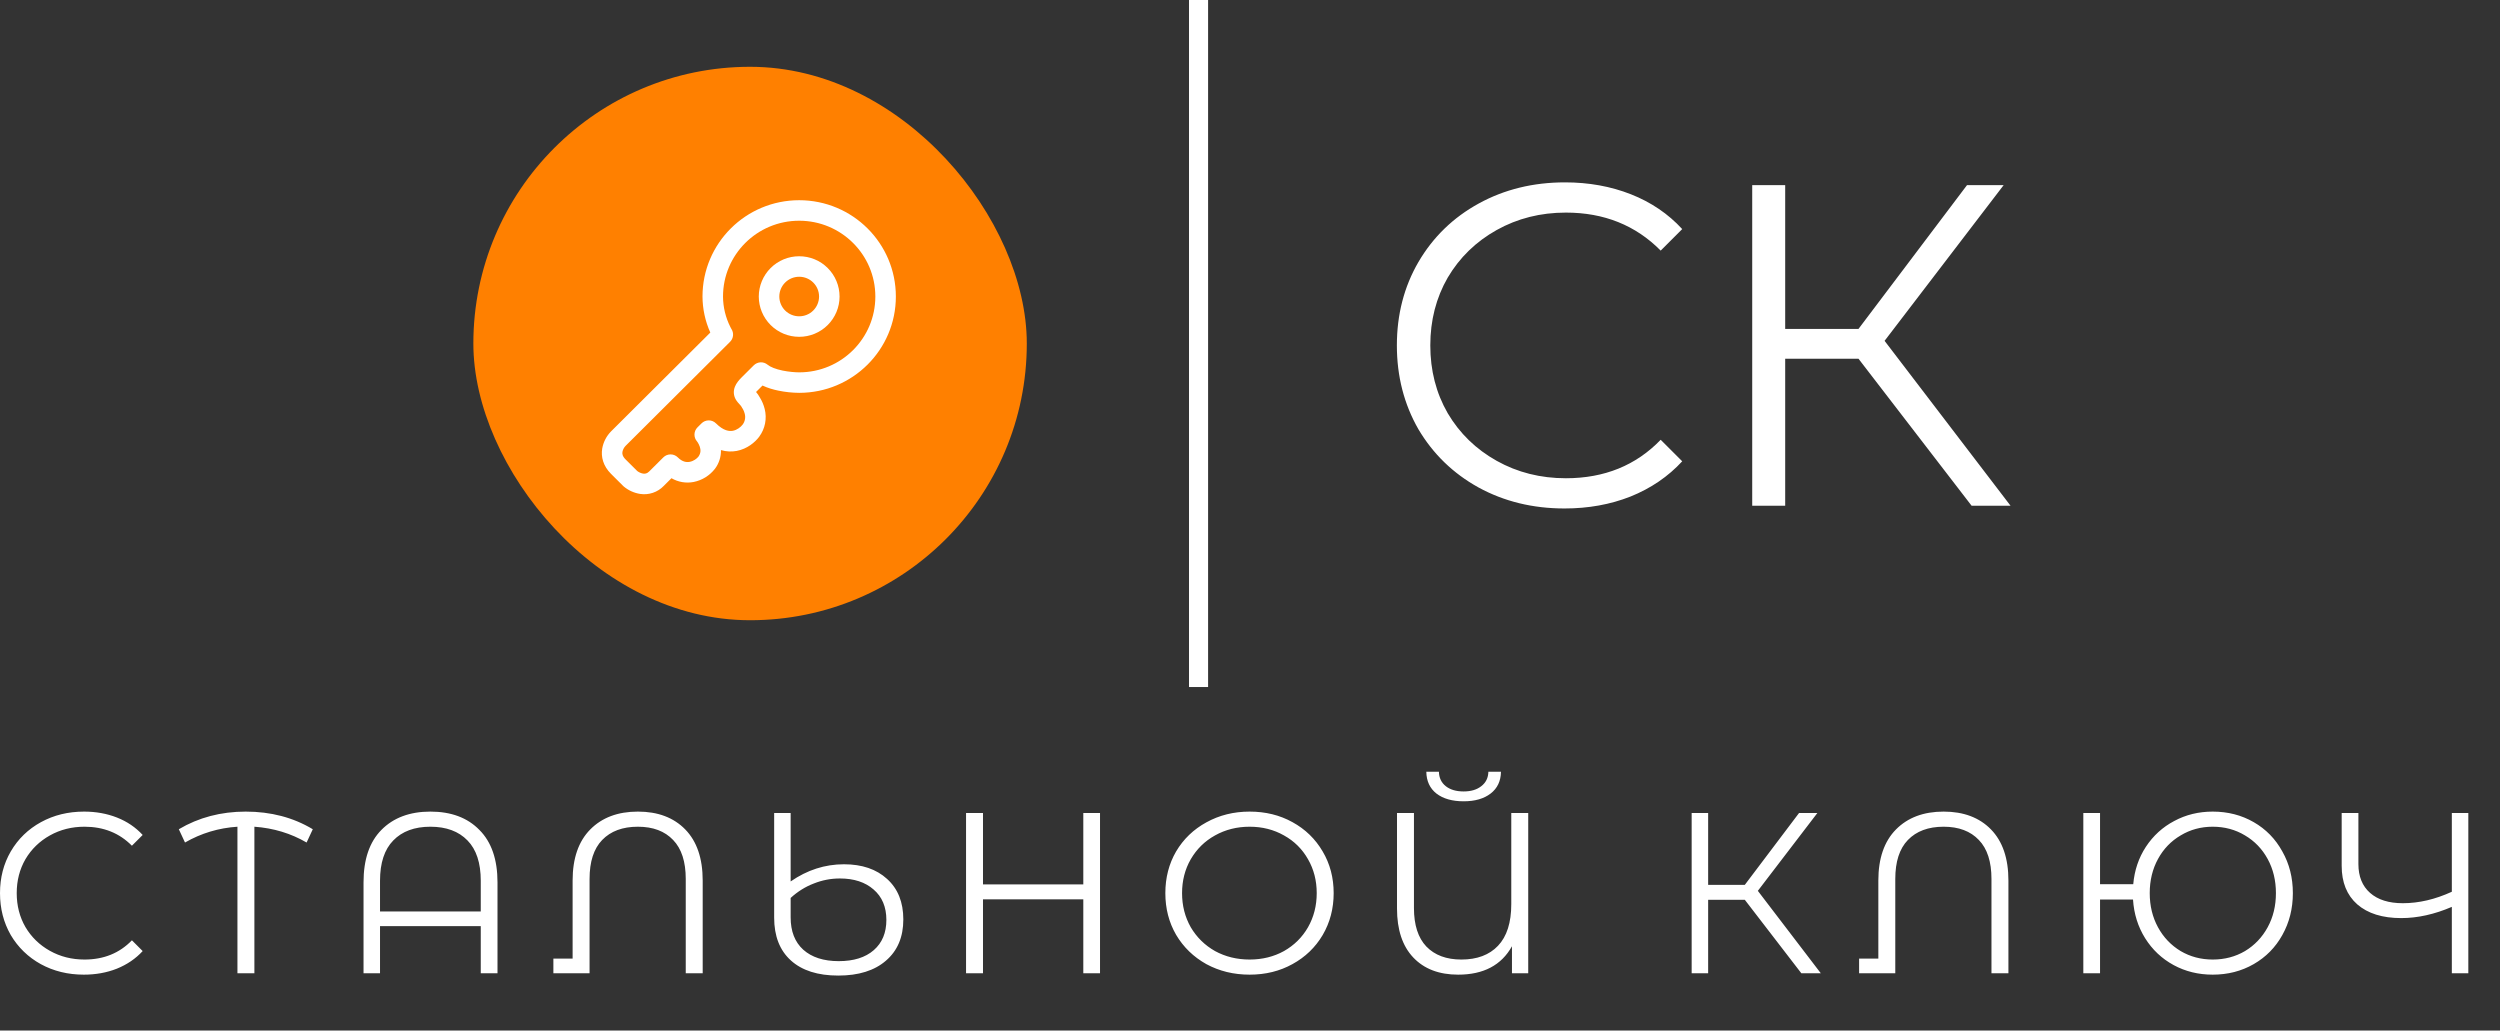
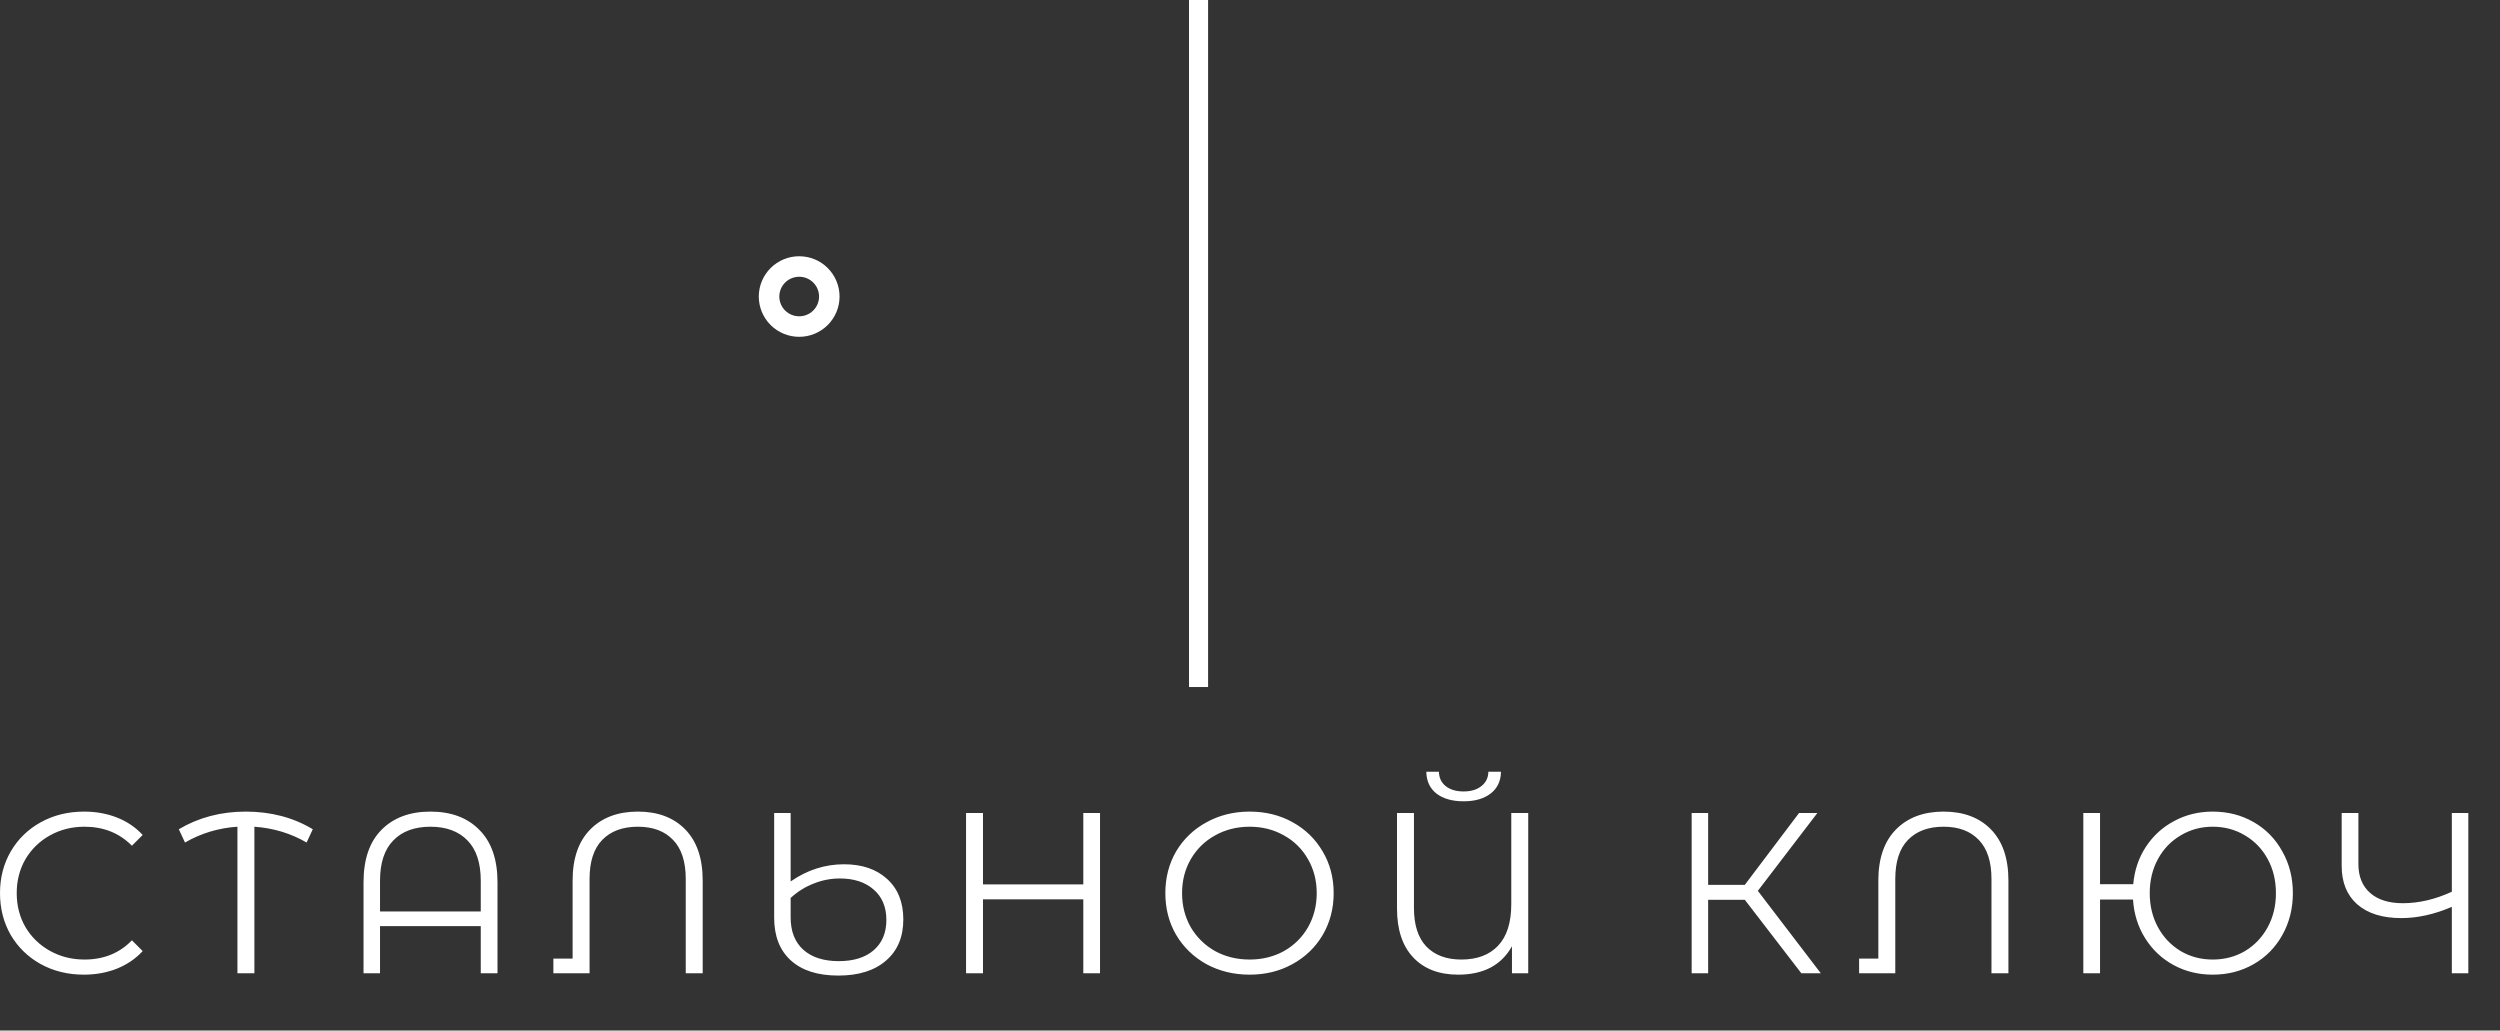
<svg xmlns="http://www.w3.org/2000/svg" width="131" height="54" viewBox="0 0 131 54" fill="none">
  <rect x="0" y="0" width="131" height="54" fill="#333333" stroke="none" />
-   <rect x="24.804" y="3.5" width="29" height="29" rx="14.5" fill="#FF8000" />
  <path fill-rule="evenodd" clip-rule="evenodd" d="M41.876 13.428C41.316 13.427 40.778 13.649 40.381 14.045C39.984 14.441 39.761 14.978 39.76 15.539C39.761 16.099 39.984 16.636 40.381 17.032C40.778 17.428 41.316 17.65 41.877 17.649C42.437 17.65 42.975 17.428 43.372 17.032C43.769 16.636 43.993 16.099 43.993 15.539C43.993 15.261 43.938 14.986 43.831 14.73C43.725 14.474 43.569 14.241 43.372 14.045C43.176 13.849 42.943 13.693 42.686 13.587C42.429 13.482 42.154 13.427 41.876 13.428ZM40.836 15.539C40.836 15.402 40.863 15.267 40.916 15.141C40.968 15.015 41.045 14.901 41.142 14.805C41.239 14.709 41.353 14.632 41.48 14.58C41.606 14.529 41.741 14.502 41.877 14.502C42.455 14.502 42.919 14.968 42.919 15.539C42.918 15.814 42.808 16.078 42.613 16.272C42.417 16.466 42.153 16.575 41.877 16.574C41.602 16.575 41.338 16.466 41.142 16.272C40.947 16.078 40.837 15.814 40.836 15.539Z" fill="white" />
-   <path fill-rule="evenodd" clip-rule="evenodd" d="M37.47 24.556C37.678 24.276 37.786 23.934 37.779 23.585C38.06 23.668 38.338 23.678 38.605 23.628C39.155 23.523 39.563 23.175 39.779 22.889L39.783 22.884L39.786 22.878C39.937 22.673 40.041 22.437 40.09 22.186C40.139 21.936 40.132 21.678 40.07 21.431C40.017 21.215 39.93 21.01 39.812 20.822C39.758 20.721 39.692 20.627 39.617 20.54L39.624 20.533L39.956 20.202C40.23 20.333 40.527 20.416 40.786 20.469C41.145 20.543 41.511 20.582 41.877 20.585C44.673 20.585 46.943 18.328 46.943 15.538C46.943 12.749 44.673 10.491 41.877 10.491C39.082 10.491 36.811 12.748 36.811 15.538C36.814 16.189 36.953 16.832 37.22 17.426L32.02 22.604C31.778 22.85 31.616 23.163 31.556 23.503C31.485 23.935 31.601 24.416 32.02 24.833L32.652 25.462L32.682 25.491C32.928 25.696 33.224 25.831 33.54 25.881C33.765 25.916 33.995 25.896 34.211 25.823C34.427 25.75 34.622 25.627 34.78 25.462L35.185 25.058C35.535 25.262 35.947 25.333 36.344 25.256C36.788 25.168 37.184 24.923 37.462 24.566L37.466 24.561L37.47 24.556ZM37.886 15.538C37.886 13.347 39.671 11.566 41.877 11.566C44.083 11.566 45.868 13.347 45.868 15.538C45.868 17.731 44.084 19.511 41.877 19.511C41.682 19.511 41.344 19.487 41.004 19.417C40.648 19.343 40.368 19.233 40.219 19.109C40.116 19.024 39.985 18.98 39.852 18.986C39.718 18.993 39.592 19.049 39.497 19.143L38.865 19.772C38.721 19.915 38.582 20.079 38.508 20.267C38.415 20.506 38.445 20.735 38.551 20.927C38.614 21.039 38.716 21.146 38.758 21.192L38.772 21.207C38.823 21.262 38.849 21.298 38.869 21.338L38.889 21.376L38.91 21.406L38.915 21.413C38.922 21.424 38.932 21.442 38.945 21.468C38.972 21.52 39.004 21.594 39.024 21.68C39.05 21.777 39.054 21.878 39.035 21.976C39.017 22.074 38.976 22.166 38.916 22.246C38.816 22.378 38.625 22.53 38.405 22.572C38.22 22.607 37.919 22.584 37.518 22.185C37.417 22.084 37.281 22.028 37.138 22.028C36.996 22.028 36.86 22.084 36.759 22.185L36.548 22.394C36.451 22.491 36.394 22.621 36.39 22.759C36.386 22.896 36.434 23.029 36.525 23.132C36.534 23.144 36.547 23.163 36.565 23.189C36.599 23.243 36.639 23.318 36.668 23.404C36.722 23.566 36.731 23.738 36.6 23.925C36.514 24.036 36.34 24.163 36.142 24.2C35.974 24.232 35.759 24.208 35.517 23.967C35.416 23.866 35.28 23.81 35.138 23.81C34.995 23.81 34.859 23.866 34.758 23.967L34.021 24.701C33.903 24.819 33.799 24.832 33.697 24.817C33.587 24.797 33.483 24.751 33.393 24.683L32.779 24.072C32.608 23.902 32.601 23.771 32.616 23.677C32.639 23.56 32.696 23.451 32.779 23.365L38.257 17.91C38.342 17.824 38.397 17.712 38.41 17.591C38.424 17.471 38.396 17.35 38.332 17.247L38.33 17.245C38.309 17.21 38.29 17.174 38.272 17.137C38.021 16.641 37.889 16.094 37.886 15.538ZM36.517 23.121C36.517 23.122 36.518 23.123 36.52 23.125L36.52 23.124L36.517 23.121Z" fill="white" />
  <path d="M62.804 0L62.804 36" stroke="white" />
-   <path d="M81.98 26.644C80.316 26.644 78.812 26.276 77.468 25.54C76.14 24.804 75.092 23.788 74.324 22.492C73.572 21.18 73.196 19.716 73.196 18.1C73.196 16.484 73.572 15.028 74.324 13.732C75.092 12.42 76.148 11.396 77.492 10.66C78.836 9.924 80.34 9.556 82.004 9.556C83.252 9.556 84.404 9.764 85.46 10.18C86.516 10.596 87.412 11.204 88.148 12.004L87.02 13.132C85.708 11.804 84.052 11.14 82.052 11.14C80.724 11.14 79.516 11.444 78.428 12.052C77.34 12.66 76.484 13.492 75.86 14.548C75.252 15.604 74.948 16.788 74.948 18.1C74.948 19.412 75.252 20.596 75.86 21.652C76.484 22.708 77.34 23.54 78.428 24.148C79.516 24.756 80.724 25.06 82.052 25.06C84.068 25.06 85.724 24.388 87.02 23.044L88.148 24.172C87.412 24.972 86.508 25.588 85.436 26.02C84.38 26.436 83.228 26.644 81.98 26.644ZM97.384 18.796H93.544V26.5H91.816V9.7H93.544V17.236H97.384L103.072 9.7H104.992L98.752 17.86L105.352 26.5H103.312L97.384 18.796Z" fill="white" />
  <path d="M4.392 51.072C3.56 51.072 2.808 50.888 2.136 50.52C1.472 50.152 0.948 49.644 0.564 48.996C0.188 48.34 -4.48972e-05 47.608 -4.48972e-05 46.8C-4.48972e-05 45.992 0.188 45.264 0.564 44.616C0.948 43.96 1.476 43.448 2.148 43.08C2.82 42.712 3.572 42.528 4.404 42.528C5.028 42.528 5.604 42.632 6.132 42.84C6.66 43.048 7.108 43.352 7.476 43.752L6.912 44.316C6.256 43.652 5.428 43.32 4.428 43.32C3.764 43.32 3.16 43.472 2.616 43.776C2.072 44.08 1.644 44.496 1.332 45.024C1.028 45.552 0.876 46.144 0.876 46.8C0.876 47.456 1.028 48.048 1.332 48.576C1.644 49.104 2.072 49.52 2.616 49.824C3.16 50.128 3.764 50.28 4.428 50.28C5.436 50.28 6.264 49.944 6.912 49.272L7.476 49.836C7.108 50.236 6.656 50.544 6.12 50.76C5.592 50.968 5.016 51.072 4.392 51.072ZM16.066 44.148C15.242 43.668 14.33 43.392 13.33 43.32V51H12.442V43.32C11.458 43.384 10.542 43.66 9.694 44.148L9.37 43.452C10.41 42.836 11.578 42.528 12.874 42.528C14.194 42.528 15.366 42.836 16.39 43.452L16.066 44.148ZM22.552 42.528C23.64 42.528 24.497 42.848 25.12 43.488C25.753 44.12 26.069 45.036 26.069 46.236V51H25.192V48.528H19.913V51H19.049V46.236C19.049 45.036 19.36 44.12 19.985 43.488C20.616 42.848 21.473 42.528 22.552 42.528ZM25.192 47.76V46.152C25.192 45.216 24.96 44.512 24.497 44.04C24.032 43.56 23.384 43.32 22.552 43.32C21.721 43.32 21.073 43.56 20.608 44.04C20.145 44.512 19.913 45.216 19.913 46.152V47.76H25.192ZM33.425 42.528C34.473 42.528 35.301 42.84 35.909 43.464C36.517 44.088 36.821 44.98 36.821 46.14V51H35.933V46.056C35.933 45.152 35.713 44.472 35.273 44.016C34.833 43.552 34.217 43.32 33.425 43.32C32.625 43.32 32.001 43.552 31.553 44.016C31.113 44.472 30.893 45.152 30.893 46.056V51H28.997V50.232H30.005V46.14C30.005 44.98 30.313 44.088 30.929 43.464C31.545 42.84 32.377 42.528 33.425 42.528ZM44.226 45.288C45.17 45.288 45.922 45.544 46.482 46.056C47.05 46.568 47.334 47.276 47.334 48.18C47.334 49.1 47.03 49.82 46.422 50.34C45.822 50.86 44.99 51.12 43.926 51.12C42.854 51.12 42.026 50.856 41.442 50.328C40.858 49.8 40.566 49.052 40.566 48.084V42.6H41.43V46.188C42.294 45.588 43.226 45.288 44.226 45.288ZM43.95 50.364C44.734 50.364 45.346 50.172 45.786 49.788C46.226 49.404 46.446 48.876 46.446 48.204C46.446 47.524 46.222 46.992 45.774 46.608C45.334 46.224 44.746 46.032 44.01 46.032C43.538 46.032 43.082 46.12 42.642 46.296C42.202 46.464 41.798 46.716 41.43 47.052V48.072C41.43 48.8 41.65 49.364 42.09 49.764C42.538 50.164 43.158 50.364 43.95 50.364ZM57.641 42.6V51H56.765V47.124H51.509V51H50.621V42.6H51.509V46.344H56.765V42.6H57.641ZM65.48 51.072C64.648 51.072 63.892 50.888 63.212 50.52C62.54 50.144 62.012 49.632 61.628 48.984C61.252 48.336 61.064 47.608 61.064 46.8C61.064 45.992 61.252 45.264 61.628 44.616C62.012 43.968 62.54 43.46 63.212 43.092C63.892 42.716 64.648 42.528 65.48 42.528C66.312 42.528 67.06 42.712 67.724 43.08C68.396 43.448 68.924 43.96 69.308 44.616C69.692 45.264 69.884 45.992 69.884 46.8C69.884 47.608 69.692 48.34 69.308 48.996C68.924 49.644 68.396 50.152 67.724 50.52C67.06 50.888 66.312 51.072 65.48 51.072ZM65.48 50.28C66.144 50.28 66.744 50.132 67.28 49.836C67.816 49.532 68.236 49.116 68.54 48.588C68.844 48.052 68.996 47.456 68.996 46.8C68.996 46.144 68.844 45.552 68.54 45.024C68.236 44.488 67.816 44.072 67.28 43.776C66.744 43.472 66.144 43.32 65.48 43.32C64.816 43.32 64.212 43.472 63.668 43.776C63.132 44.072 62.708 44.488 62.396 45.024C62.092 45.552 61.94 46.144 61.94 46.8C61.94 47.456 62.092 48.052 62.396 48.588C62.708 49.116 63.132 49.532 63.668 49.836C64.212 50.132 64.816 50.28 65.48 50.28ZM80.079 42.6V51H79.227V49.584C78.675 50.576 77.735 51.072 76.407 51.072C75.407 51.072 74.623 50.772 74.055 50.172C73.487 49.572 73.203 48.716 73.203 47.604V42.6H74.091V47.58C74.091 48.468 74.307 49.14 74.739 49.596C75.179 50.052 75.791 50.28 76.575 50.28C77.399 50.28 78.039 50.04 78.495 49.56C78.959 49.072 79.191 48.344 79.191 47.376V42.6H80.079ZM76.695 41.988C76.095 41.988 75.619 41.852 75.267 41.58C74.923 41.308 74.747 40.928 74.739 40.44H75.399C75.407 40.76 75.527 41.012 75.759 41.196C75.991 41.38 76.303 41.472 76.695 41.472C77.079 41.472 77.387 41.38 77.619 41.196C77.859 41.012 77.983 40.76 77.991 40.44H78.651C78.643 40.928 78.463 41.308 78.111 41.58C77.759 41.852 77.287 41.988 76.695 41.988ZM91.427 47.148H89.507V51H88.643V42.6H89.507V46.368H91.427L94.271 42.6H95.231L92.111 46.68L95.411 51H94.391L91.427 47.148ZM101.845 42.528C102.893 42.528 103.721 42.84 104.329 43.464C104.937 44.088 105.241 44.98 105.241 46.14V51H104.353V46.056C104.353 45.152 104.133 44.472 103.693 44.016C103.253 43.552 102.637 43.32 101.845 43.32C101.045 43.32 100.421 43.552 99.973 44.016C99.533 44.472 99.313 45.152 99.313 46.056V51H97.417V50.232H98.425V46.14C98.425 44.98 98.733 44.088 99.349 43.464C99.965 42.84 100.797 42.528 101.845 42.528ZM115.946 42.528C116.738 42.528 117.454 42.712 118.094 43.08C118.734 43.448 119.234 43.96 119.594 44.616C119.962 45.264 120.146 45.992 120.146 46.8C120.146 47.608 119.962 48.34 119.594 48.996C119.234 49.644 118.734 50.152 118.094 50.52C117.454 50.888 116.738 51.072 115.946 51.072C115.194 51.072 114.51 50.904 113.894 50.568C113.278 50.232 112.782 49.764 112.406 49.164C112.03 48.564 111.818 47.888 111.77 47.136H110.042V51H109.166V42.6H110.042V46.332H111.782C111.846 45.604 112.066 44.952 112.442 44.376C112.826 43.792 113.322 43.34 113.93 43.02C114.538 42.692 115.21 42.528 115.946 42.528ZM115.946 50.28C116.57 50.28 117.134 50.132 117.638 49.836C118.142 49.532 118.538 49.116 118.826 48.588C119.114 48.06 119.258 47.464 119.258 46.8C119.258 46.136 119.114 45.54 118.826 45.012C118.538 44.484 118.142 44.072 117.638 43.776C117.134 43.472 116.57 43.32 115.946 43.32C115.33 43.32 114.77 43.472 114.266 43.776C113.762 44.072 113.366 44.484 113.078 45.012C112.79 45.54 112.646 46.136 112.646 46.8C112.646 47.464 112.79 48.06 113.078 48.588C113.366 49.116 113.762 49.532 114.266 49.836C114.77 50.132 115.33 50.28 115.946 50.28ZM129.34 42.6V51H128.476V47.52C127.564 47.912 126.68 48.108 125.824 48.108C124.84 48.108 124.072 47.868 123.52 47.388C122.976 46.908 122.704 46.236 122.704 45.372V42.6H123.58V45.276C123.58 45.924 123.784 46.428 124.192 46.788C124.6 47.148 125.172 47.328 125.908 47.328C126.748 47.328 127.604 47.128 128.476 46.728V42.6H129.34Z" fill="white" />
</svg>